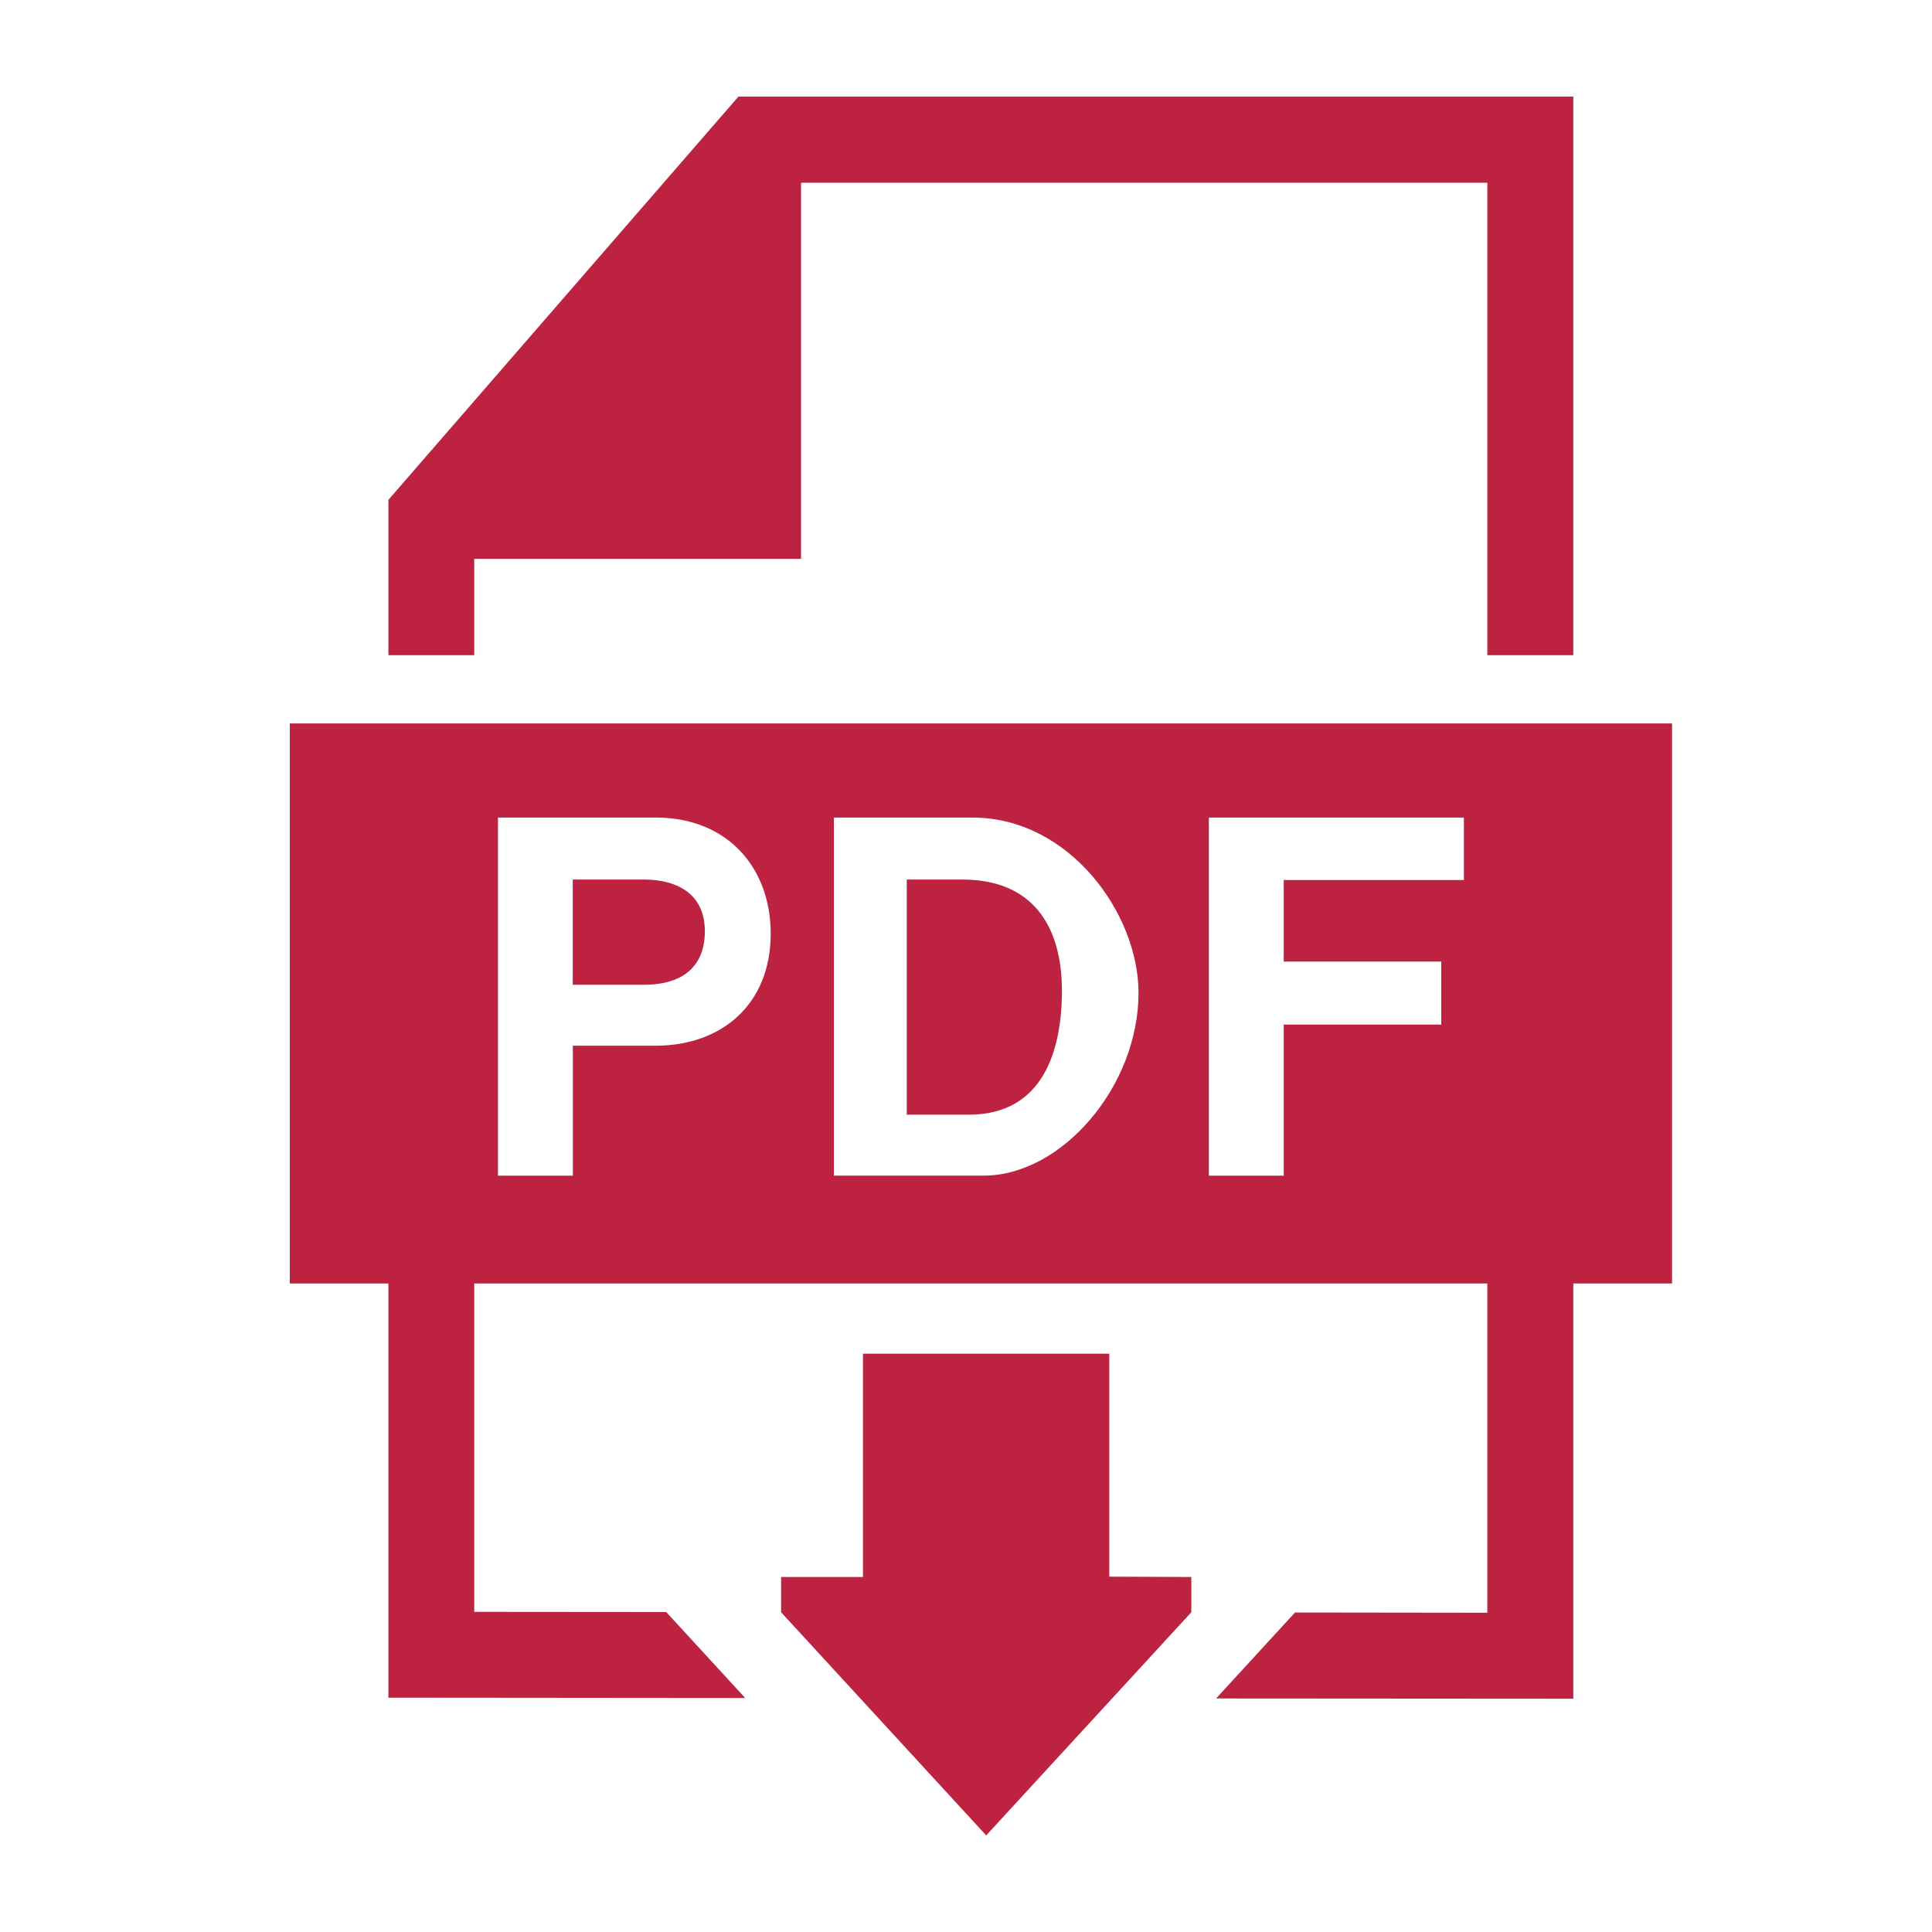
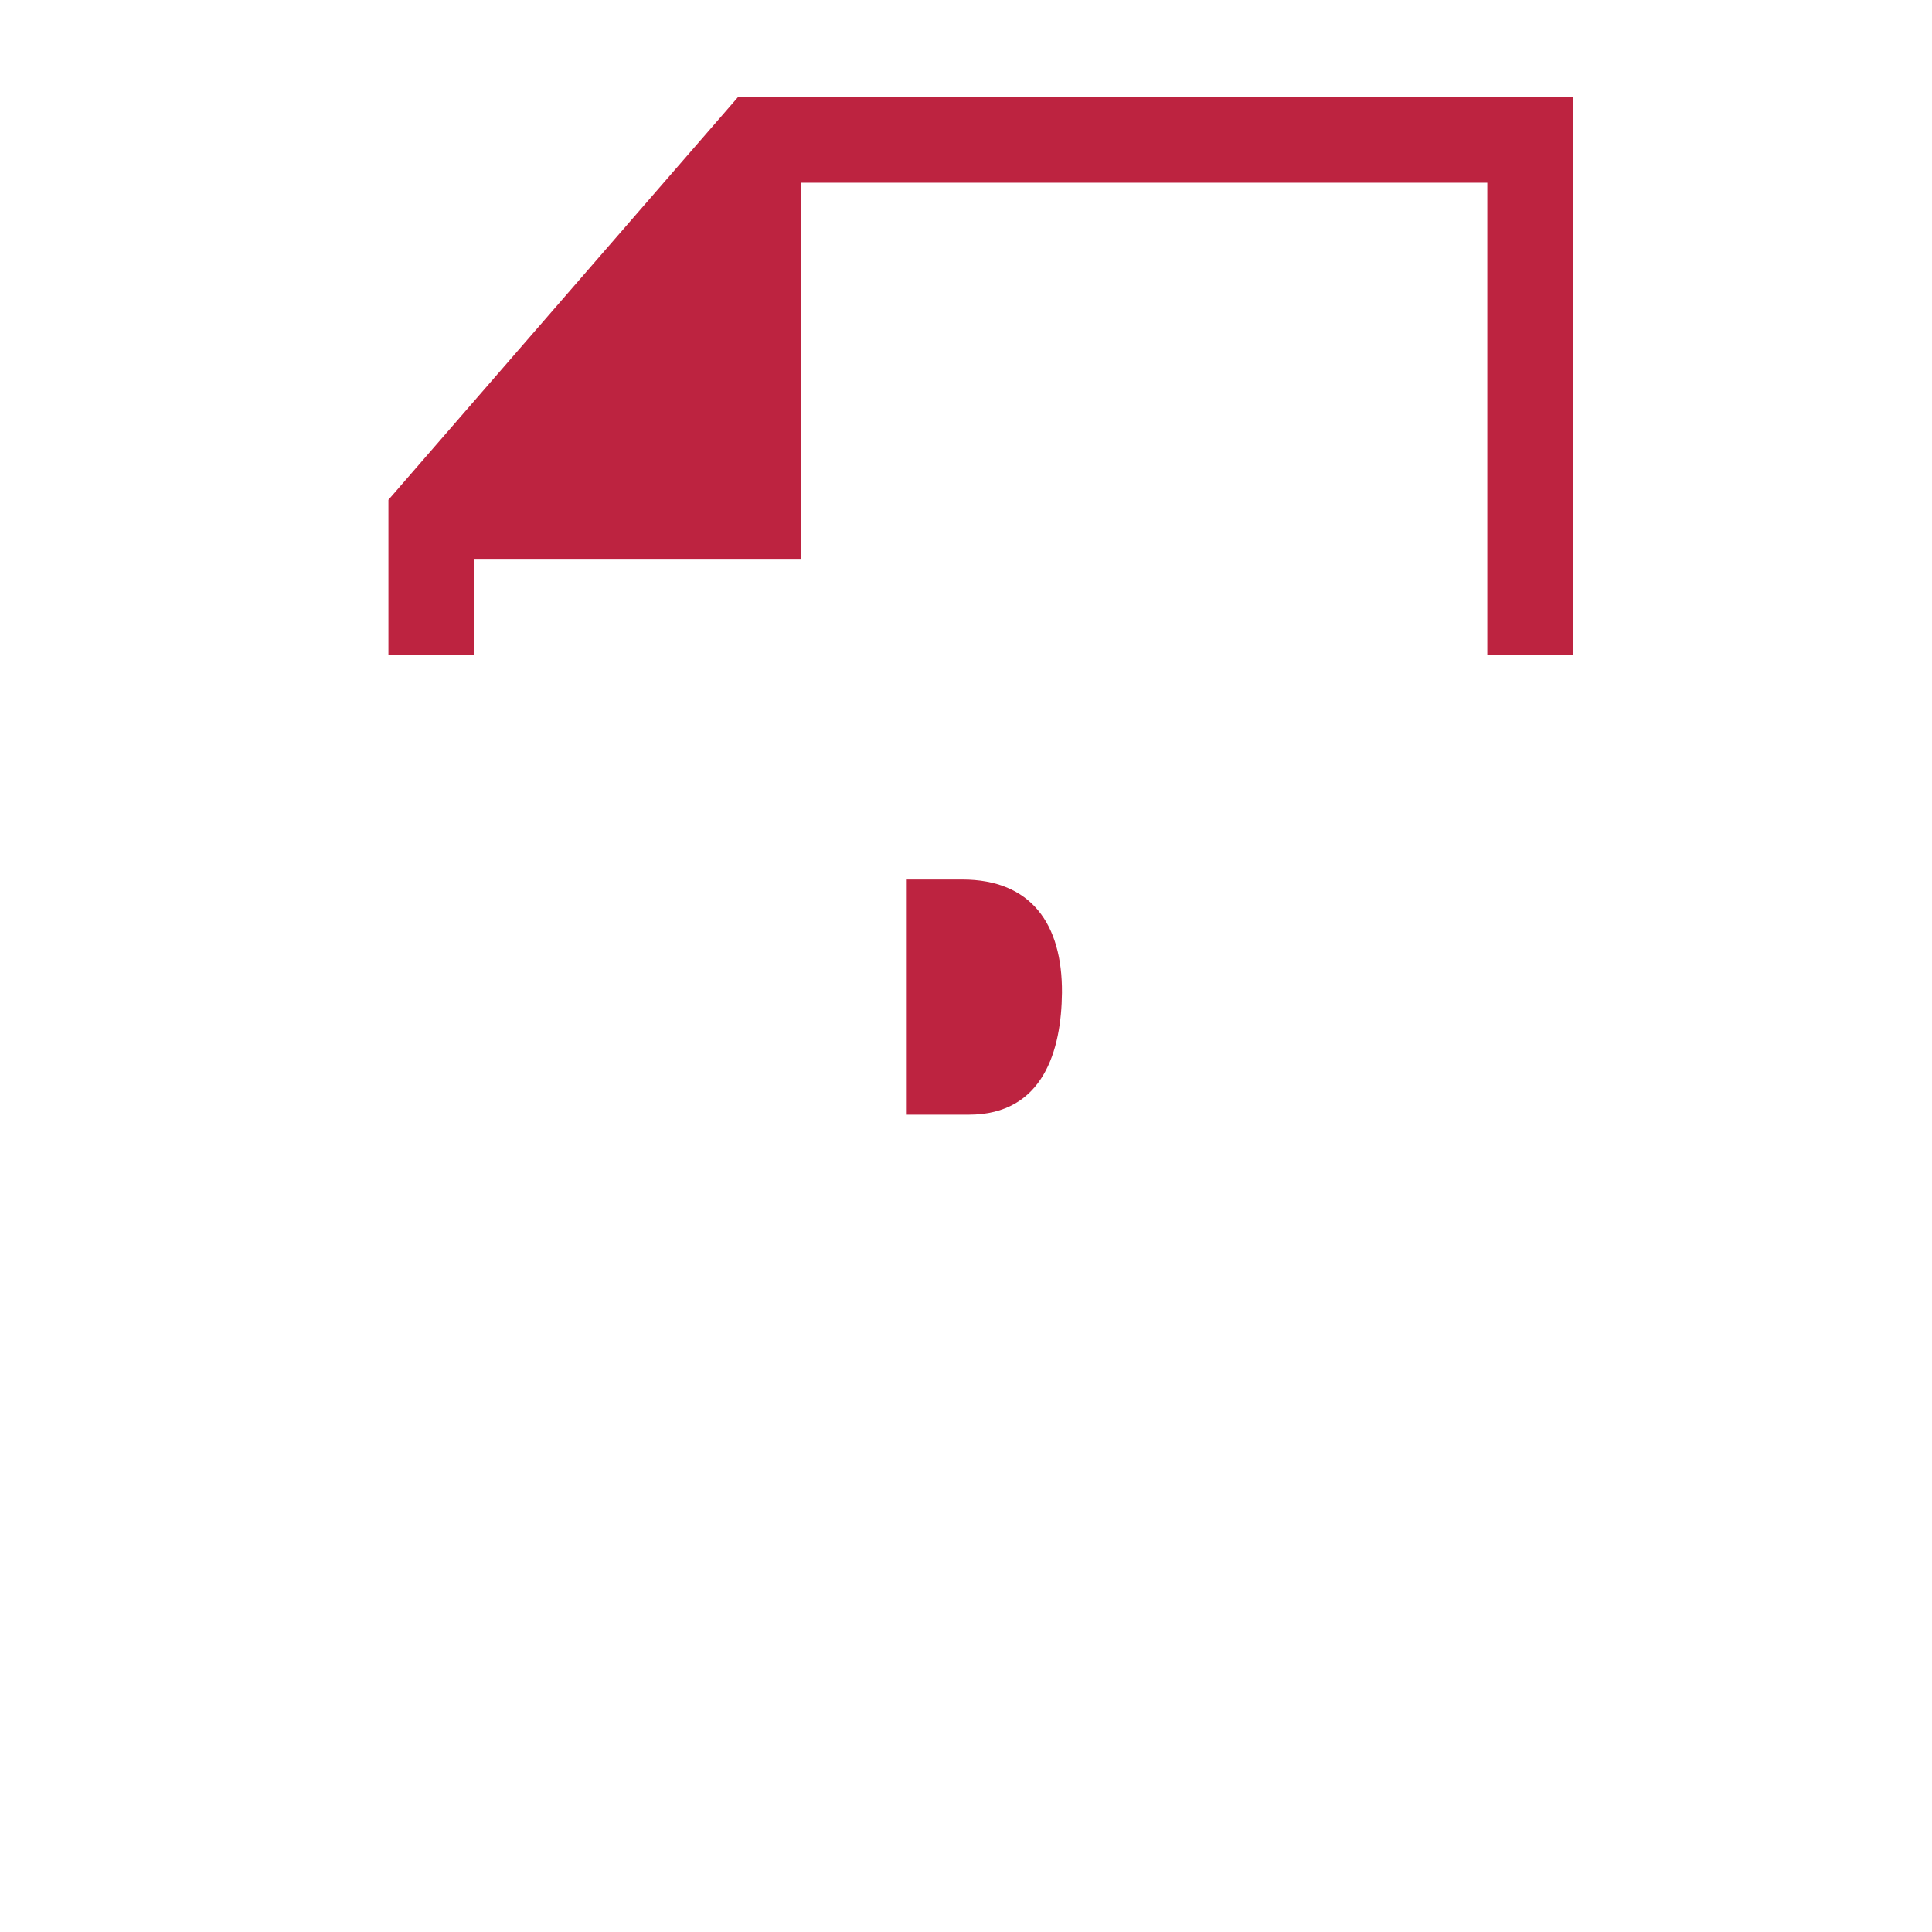
<svg xmlns="http://www.w3.org/2000/svg" width="24" height="24" viewBox="0 0 24 24" fill="none">
  <path fill-rule="evenodd" clip-rule="evenodd" d="M9.173 1.2L4.825 6.209V8.139H5.891V6.942H9.951V2.27H18.476V8.139H19.544V1.2H9.173Z" fill="#BD2340" />
-   <path fill-rule="evenodd" clip-rule="evenodd" d="M15.017 10.156H18.185V10.932H15.947V11.945H17.904V12.728H15.947V14.605H15.017V10.156ZM12.08 10.156C13.285 10.156 14.143 11.35 14.143 12.333C14.143 13.497 13.188 14.604 12.22 14.604H10.359L10.359 10.156H12.08ZM6.186 10.156H8.148C9.043 10.156 9.574 10.787 9.574 11.597C9.574 12.493 8.946 12.99 8.148 12.99H7.116V14.605H6.186L6.186 10.156ZM3.6 8.987V15.944H4.825V21.089L9.257 21.093L8.276 20.025L5.891 20.023V15.944H18.476V20.034L16.087 20.031L15.107 21.099L19.544 21.102V15.944H20.771V8.987H3.6Z" fill="#BD2340" />
-   <path fill-rule="evenodd" clip-rule="evenodd" d="M7.115 12.233H8C8.506 12.233 8.756 11.983 8.756 11.569C8.756 11.079 8.377 10.926 8 10.926L7.115 10.926V12.233Z" fill="#BD2340" />
  <path fill-rule="evenodd" clip-rule="evenodd" d="M11.264 13.847H12.034C12.964 13.847 13.185 13.042 13.192 12.333C13.198 11.476 12.806 10.926 11.954 10.926L11.264 10.926V13.847Z" fill="#BD2340" />
-   <path d="M10.72 16.816V19.59H9.703V20.028L12.251 22.8L14.799 20.028V19.59L13.78 19.586V16.816H10.72Z" fill="#BD2340" />
</svg>